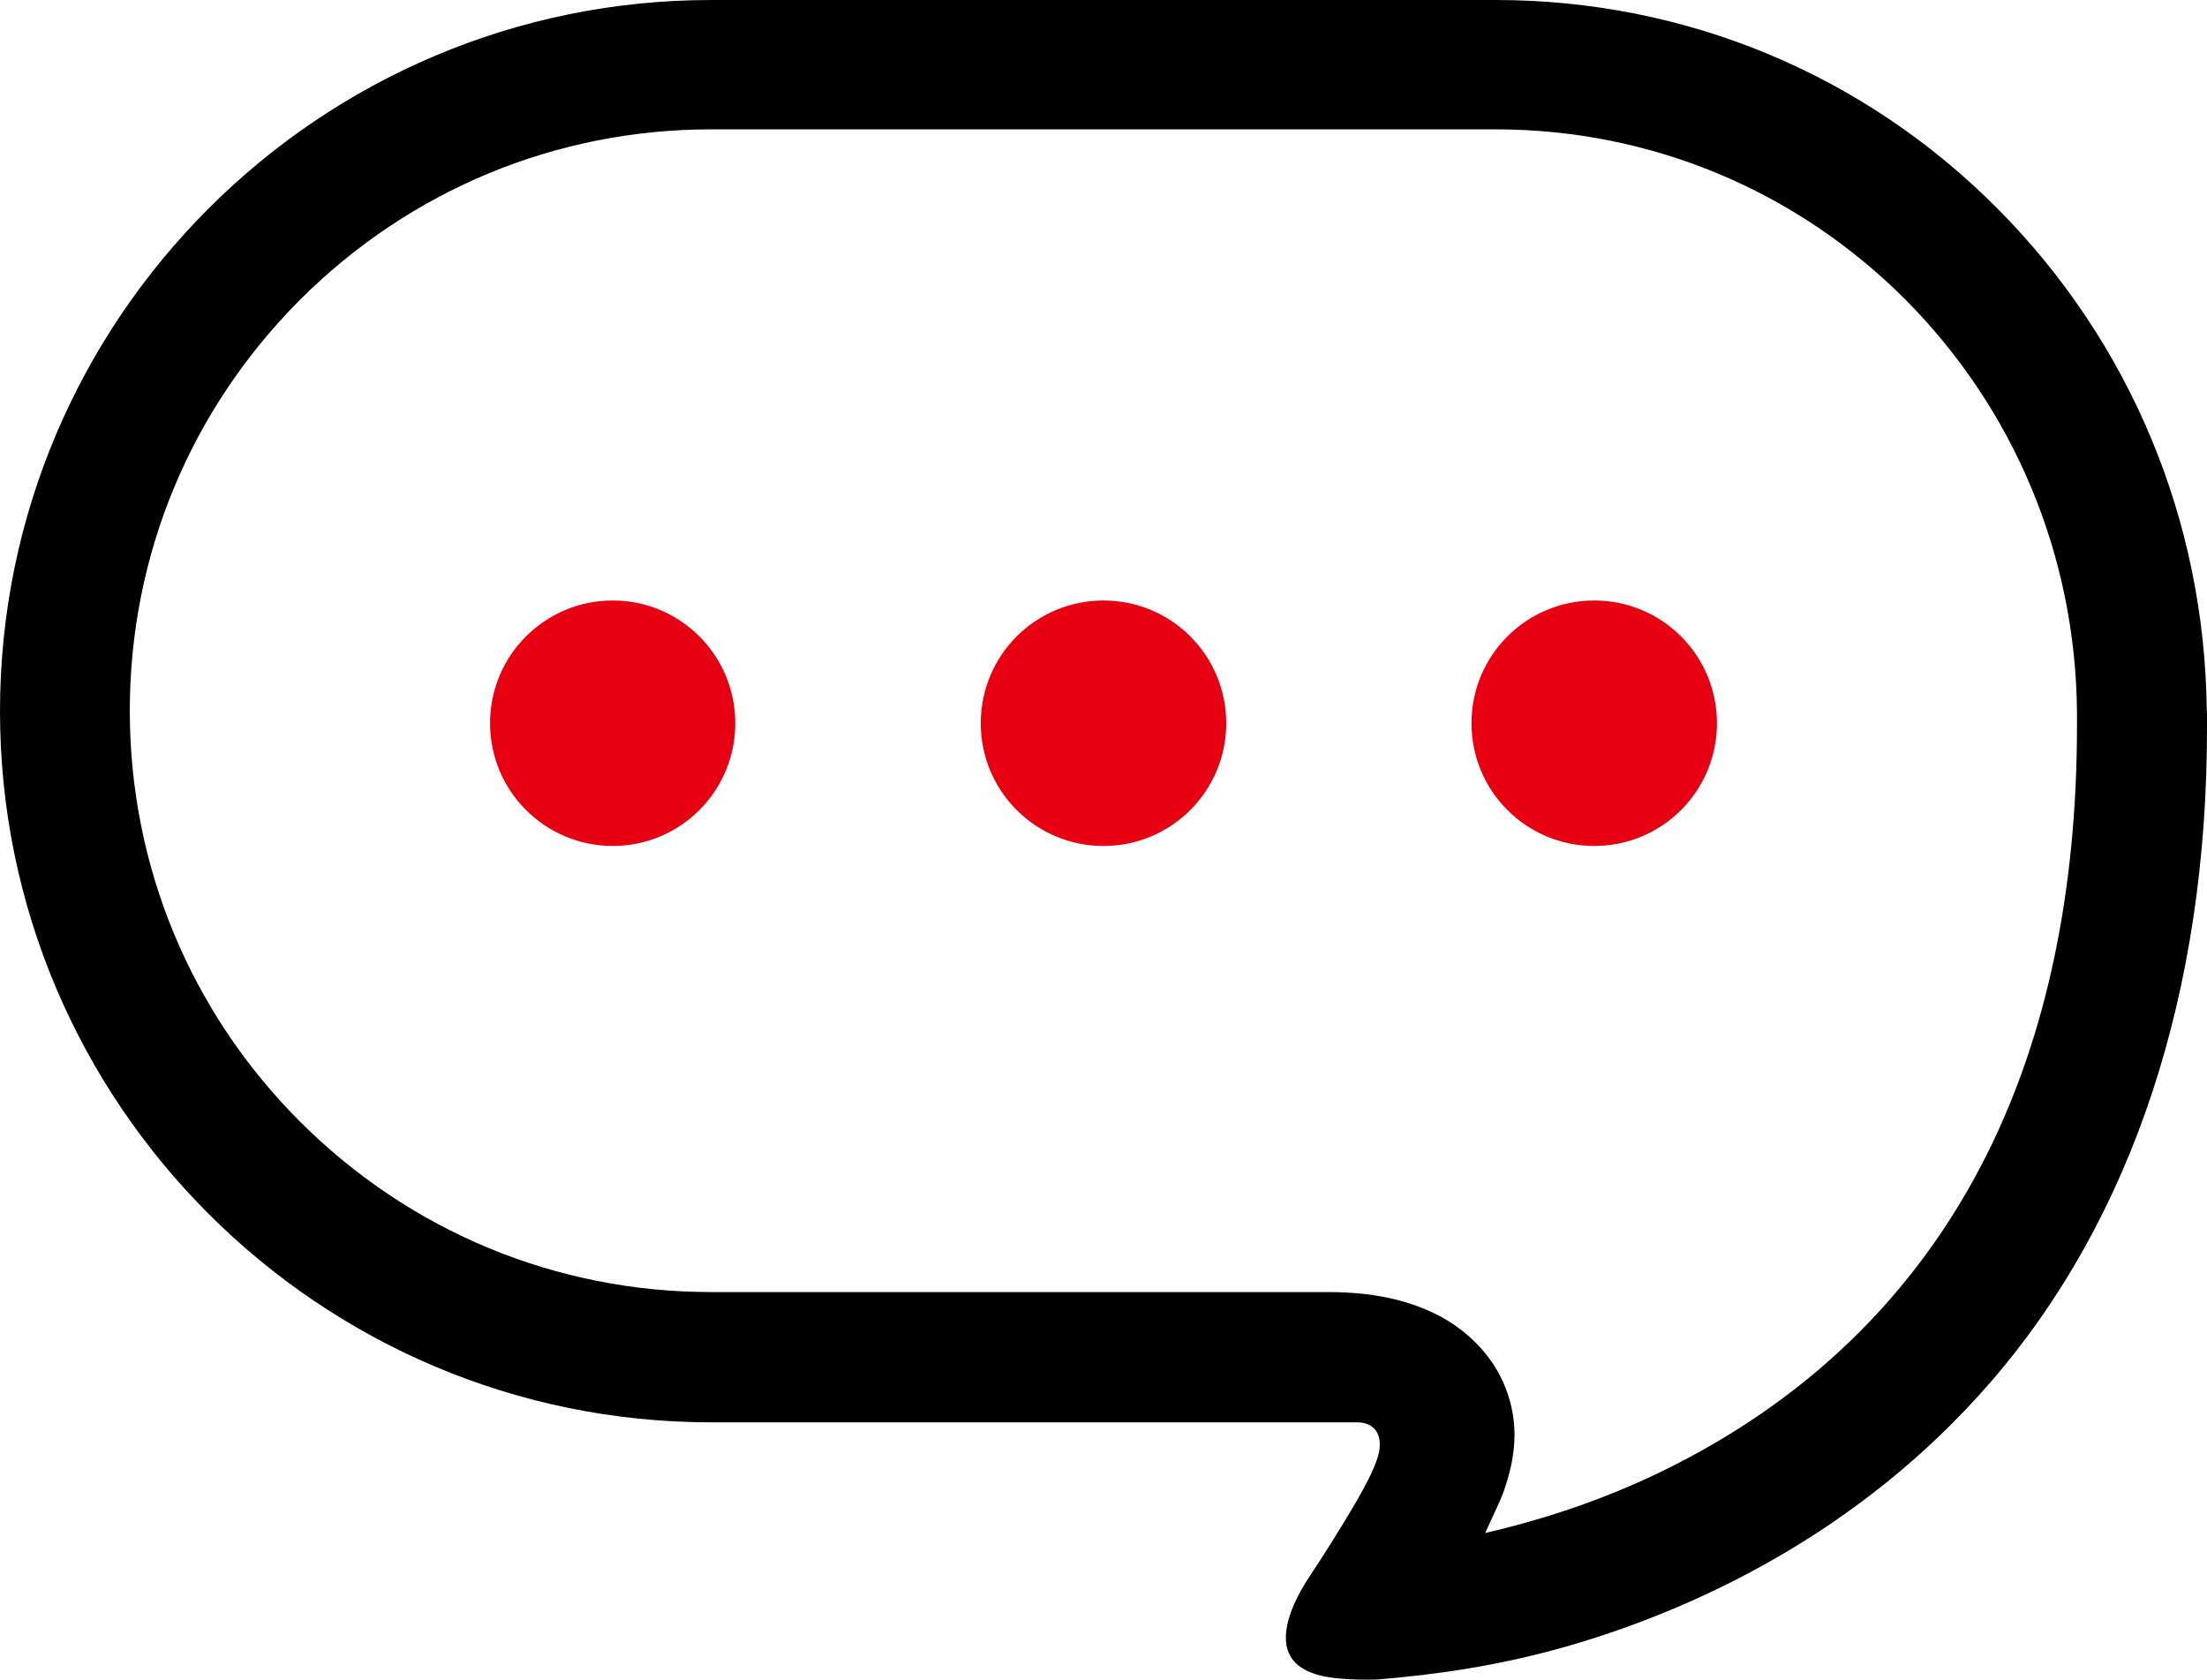
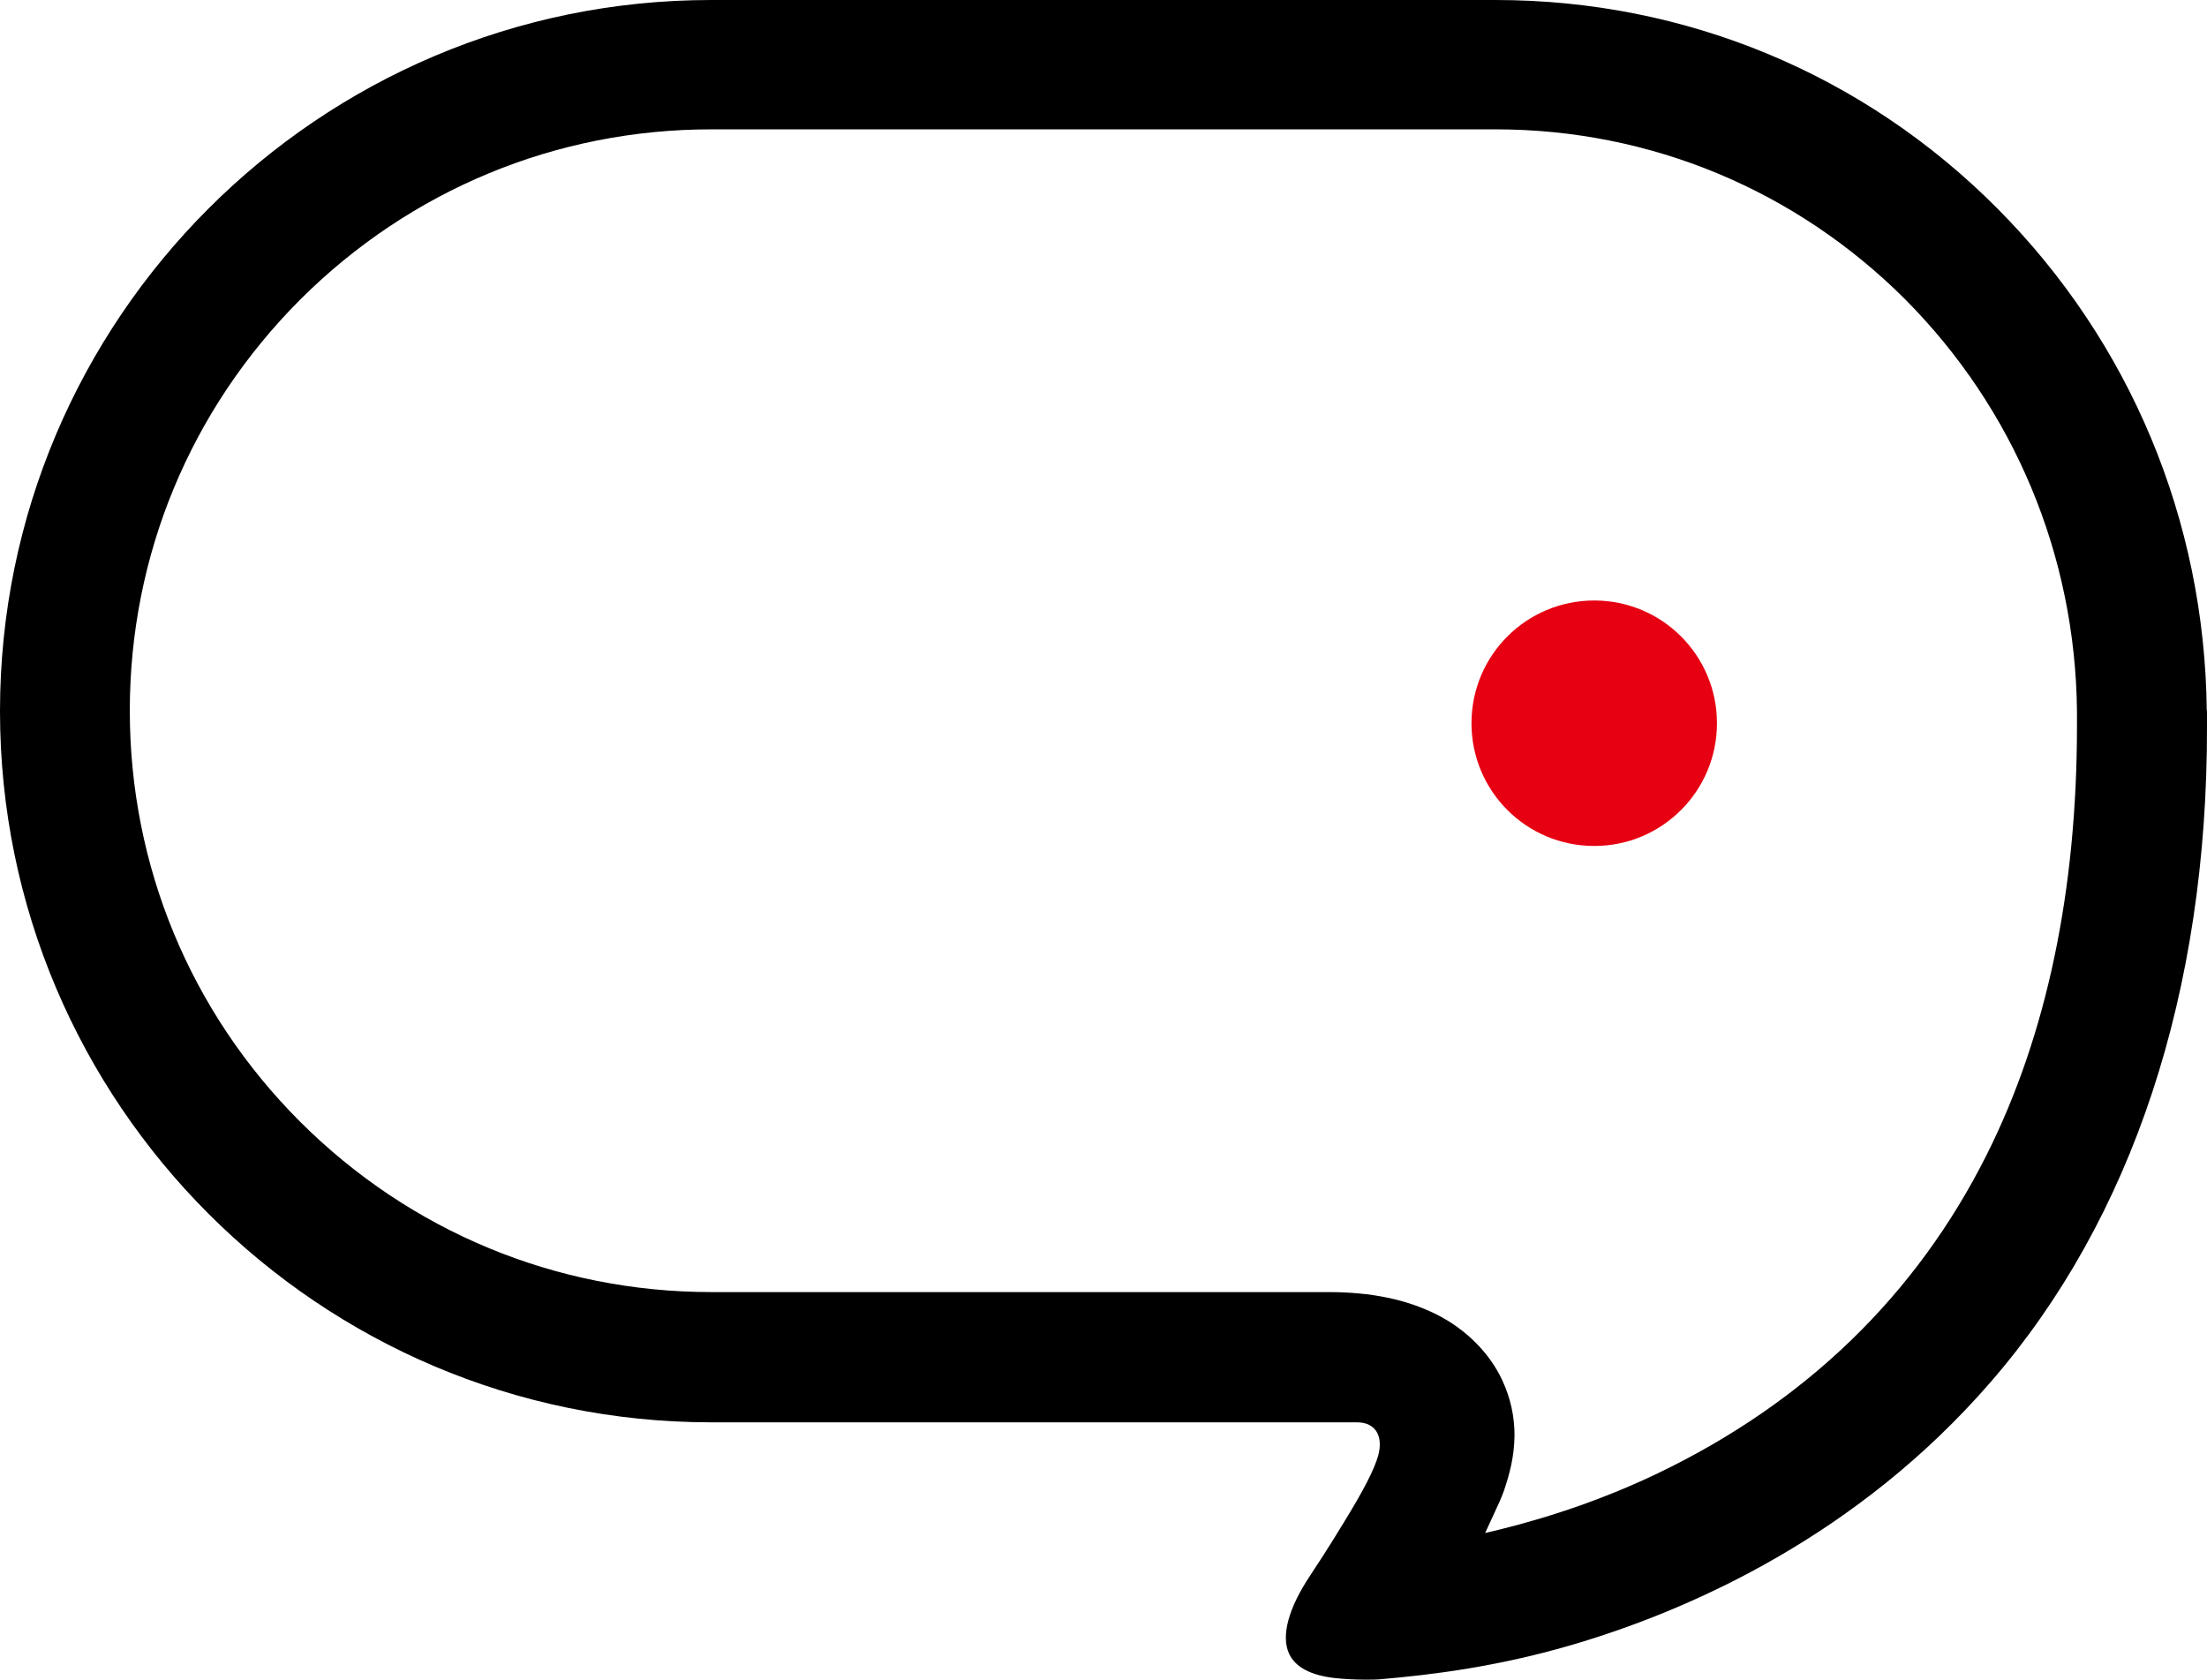
<svg xmlns="http://www.w3.org/2000/svg" id="_イヤー_2" viewBox="0 0 96.92 73.76">
  <defs>
    <style>.cls-1{fill:#e60012;}</style>
  </defs>
  <g id="_イヤー_1-2">
    <g>
-       <path class="cls-1" d="M26.91,26.37c-2.98,0-5.39,2.41-5.39,5.39s2.42,5.39,5.39,5.39,5.38-2.41,5.38-5.39-2.41-5.39-5.38-5.39Z" />
-       <path class="cls-1" d="M48.46,26.37c-2.98,0-5.39,2.41-5.39,5.39s2.41,5.39,5.39,5.39,5.39-2.41,5.39-5.39-2.41-5.39-5.39-5.39Z" />
      <path class="cls-1" d="M70.01,26.37c-2.98,0-5.39,2.41-5.39,5.39s2.41,5.39,5.39,5.39,5.39-2.41,5.39-5.39-2.41-5.39-5.39-5.39Z" />
      <path d="M96.91,31.2c-.09-8.35-3.36-16.18-9.2-22.05C81.84,3.25,74.02,0,65.68,0H31.23C14.01,0,0,14.01,0,31.23c0,17.22,14.01,31.23,31.23,31.23h28.37c.45,0,.69,.19,.81,.35,.29,.39,.16,.93,.12,1.09-.18,.64-.64,1.53-1.53,2.98-.69,1.14-1.32,2.09-1.46,2.3-.96,1.44-1.29,2.66-.93,3.44,.27,.59,.95,.95,2.01,1.07,.36,.04,.85,.07,1.33,.07,.25,0,.49,0,.69-.02,2.2-.19,5.17-.54,8.64-1.58,5.06-1.52,12.32-4.75,18.14-11.47,6.23-7.18,9.52-17.13,9.5-28.79v-.69Zm-9.67,19.52c-3.09,6.16-7.95,10.86-14.42,13.97-2.19,1.05-4.54,1.88-6.97,2.48l-.63,.15,.41-.89c.15-.32,.3-.64,.42-.98,.23-.69,.45-1.44,.46-2.43,0-.82-.18-1.64-.53-2.39-.55-1.2-1.6-2.26-2.9-2.91-1.32-.66-2.87-.98-4.75-.98H31.23c-6.81,0-13.22-2.66-18.05-7.48-4.82-4.82-7.48-11.24-7.48-18.05s2.66-13.22,7.48-18.05c4.83-4.82,11.24-7.48,18.05-7.48h34.45c6.79,0,13.18,2.66,17.99,7.47,4.79,4.82,7.47,11.24,7.54,18.08v.64c0,7.25-1.33,13.58-3.96,18.83Z" />
    </g>
  </g>
</svg>